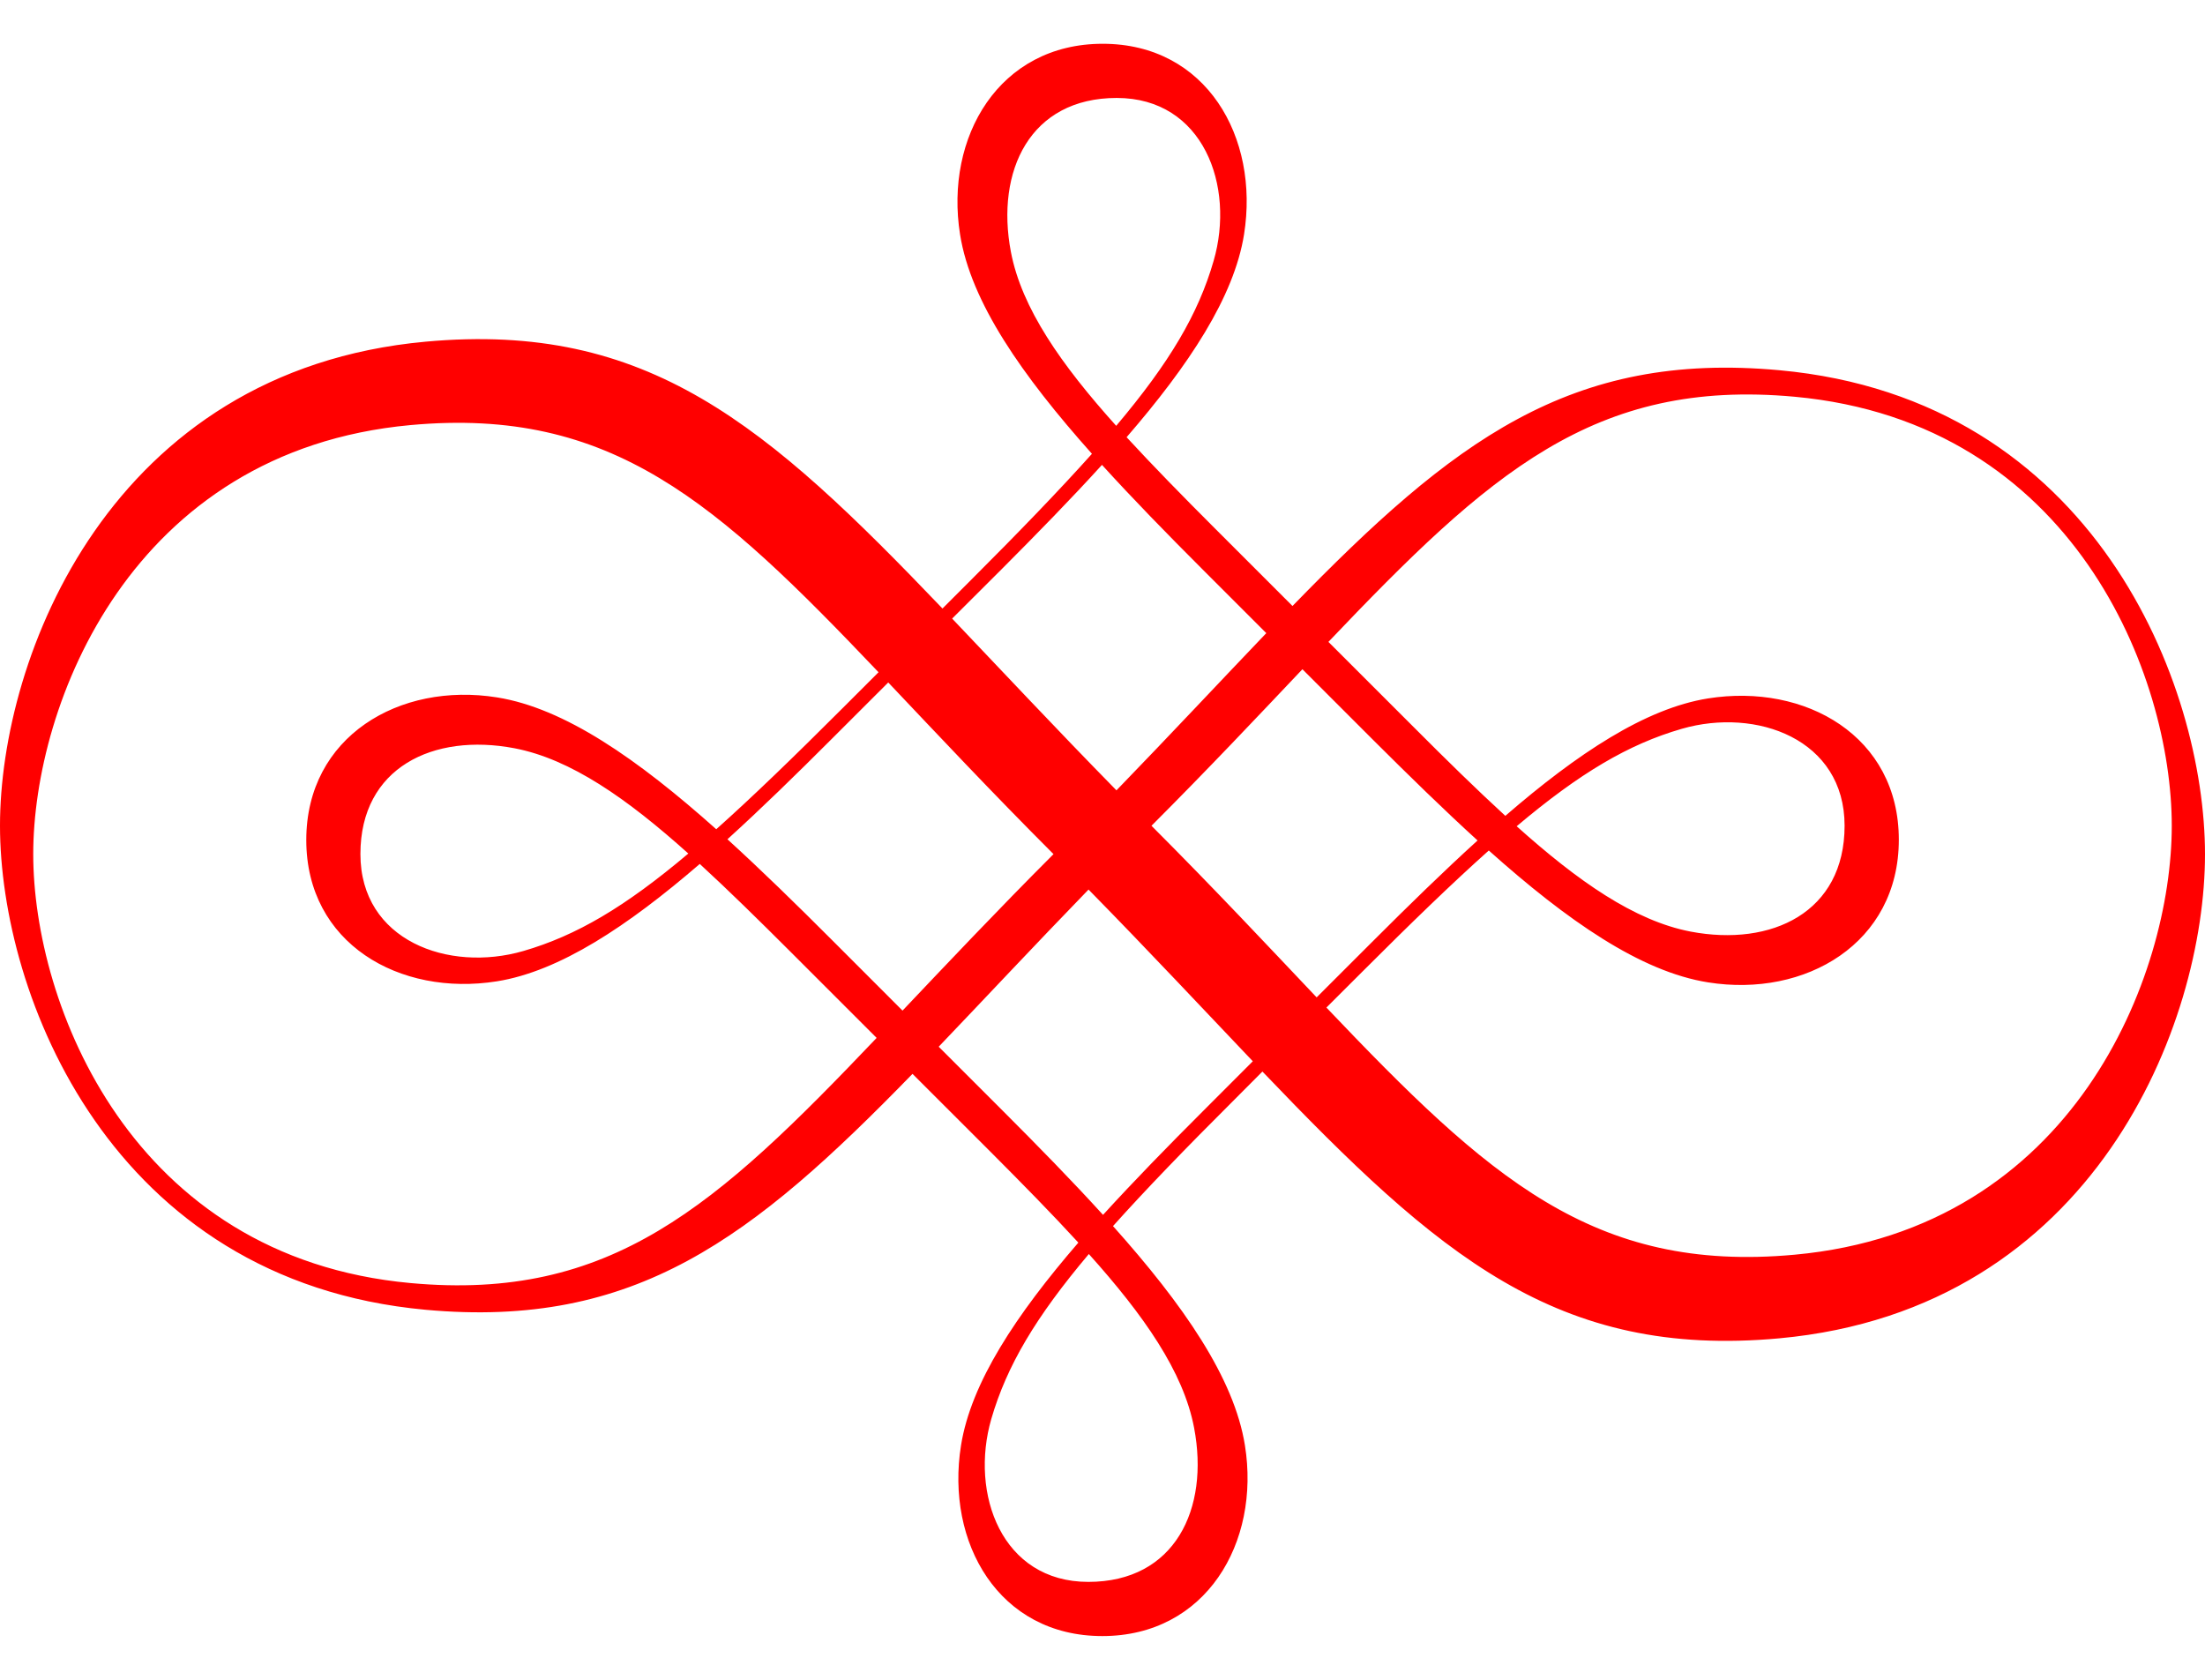
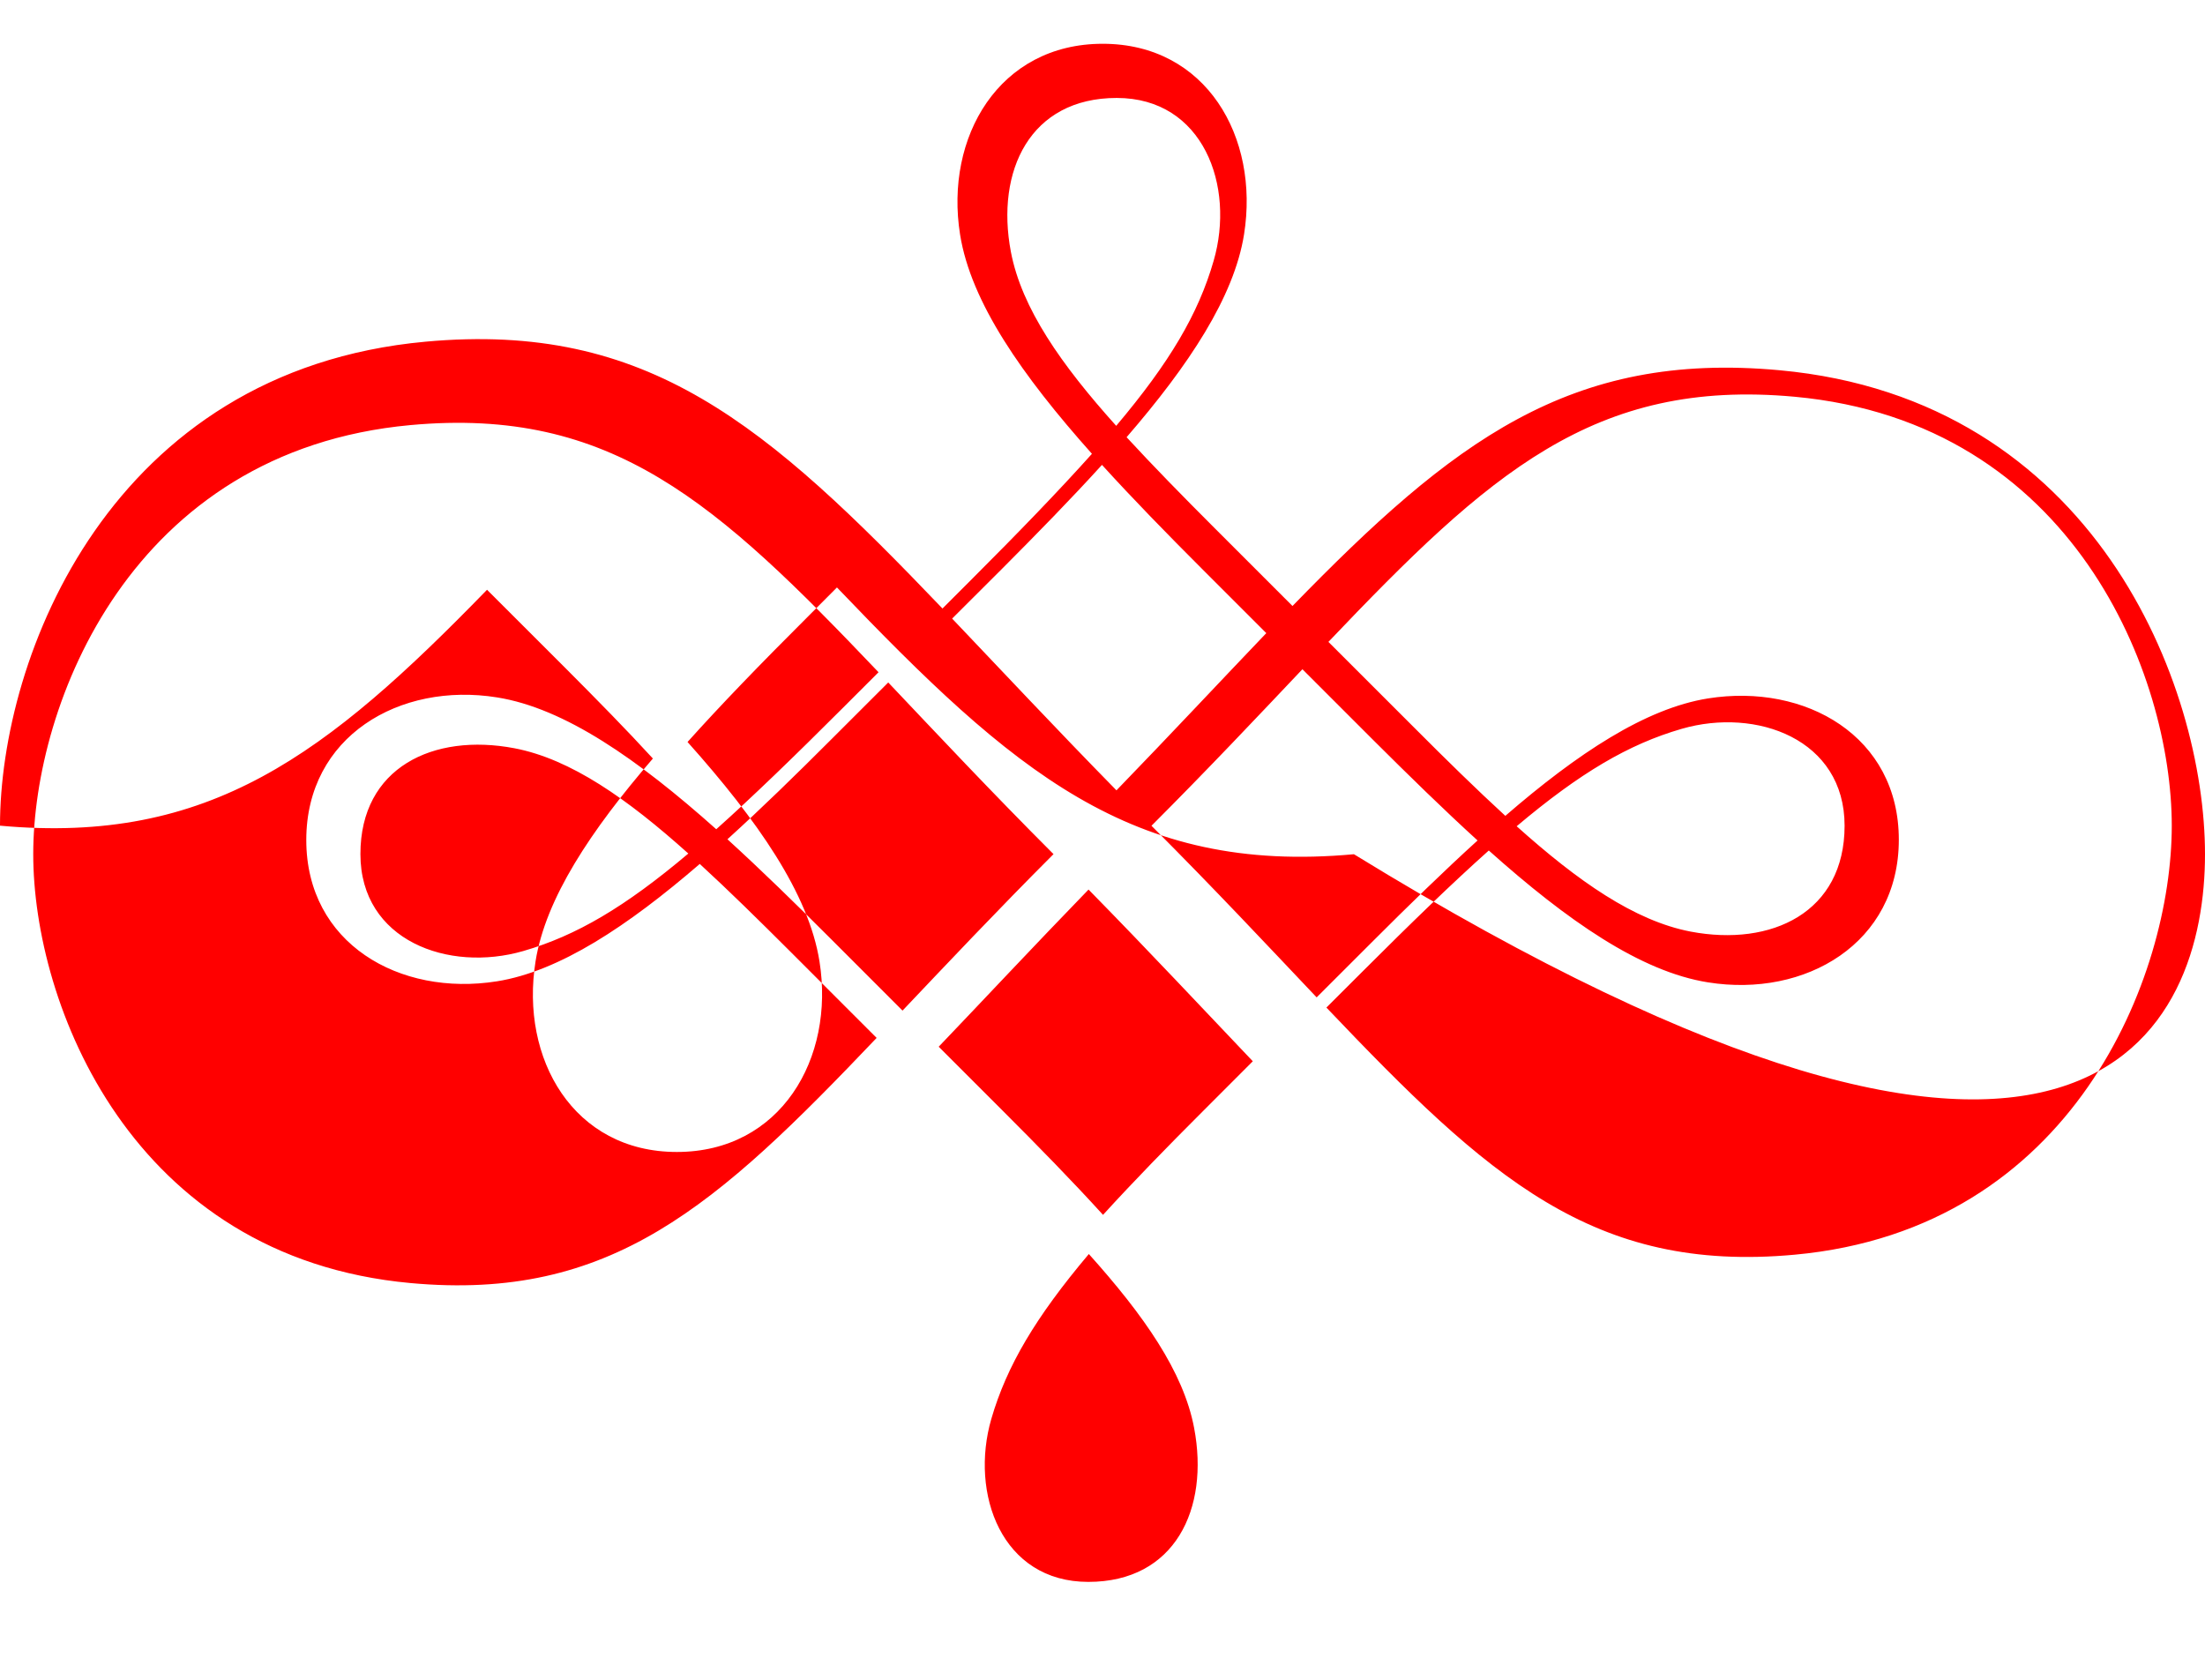
<svg xmlns="http://www.w3.org/2000/svg" version="1.1" x="0px" y="0px" width="42px" height="32px" viewBox="0 0 42 32" enable-background="new 0 0 42 32" xml:space="preserve">
  <g>
-     <path id="divider-swirl-1" fill="#FF0000" d="M33.895,7.053c-3.993-0.368-6.227,1.356-9.276,4.491l-1.491-1.491c-0.602-0.602-1.161-1.173-1.669-1.724   c1.188-1.374,2.047-2.671,2.237-3.863c0.296-1.854-0.72-3.632-2.692-3.632c-1.974,0-3.013,1.778-2.717,3.633   c0.204,1.287,1.178,2.682,2.512,4.178c-0.617,0.689-1.374,1.475-2.313,2.413l-0.534,0.534c-3.35-3.502-5.611-5.472-9.847-5.083   C2.098,7.06,0,12.515,0,15.729s2.098,8.669,8.104,9.222c3.994,0.366,6.228-1.358,9.277-4.494l1.492,1.491   c0.602,0.604,1.162,1.173,1.667,1.724c-1.187,1.375-2.045,2.67-2.235,3.863c-0.297,1.854,0.72,3.633,2.692,3.632   c1.972,0,3.013-1.778,2.716-3.632c-0.205-1.287-1.176-2.682-2.513-4.178c0.618-0.69,1.376-1.475,2.316-2.412l0.53-0.532   c3.35,3.502,5.612,5.471,9.847,5.082C39.903,24.941,42,19.488,42,16.274C42,13.059,39.903,7.605,33.895,7.053z M19.255,4.798   c-0.293-1.542,0.365-2.932,2.016-2.932c1.649,0,2.259,1.678,1.846,3.102c-0.292,1.013-0.838,1.937-1.856,3.144   C20.216,6.949,19.46,5.873,19.255,4.798z M19.075,10.847c0.677-0.679,1.326-1.343,1.915-1.991c0.587,0.646,1.234,1.309,1.916,1.991   l1.214,1.214c-0.862,0.901-1.794,1.9-2.854,2.995c-1.175-1.198-2.193-2.289-3.13-3.272L19.075,10.847z M21.933,15.731   c1.084-1.085,2.021-2.08,2.875-2.982l1.346,1.346c0.683,0.681,1.346,1.329,1.99,1.916c-0.647,0.588-1.312,1.237-1.99,1.915   L25.079,19C24.154,18.024,23.134,16.933,21.933,15.731z M20.067,16.271c-1.084,1.085-2.021,2.08-2.876,2.981l-1.345-1.346   c-0.682-0.683-1.345-1.33-1.99-1.918c0.648-0.588,1.313-1.237,1.99-1.915l1.073-1.072C17.845,13.978,18.866,15.069,20.067,16.271z    M7.817,24.442c-5.326-0.489-7.184-5.323-7.184-8.171c0-2.85,1.857-7.683,7.184-8.173c3.836-0.353,5.838,1.473,8.917,4.708   l-0.678,0.678c-0.938,0.938-1.723,1.697-2.413,2.313c-1.496-1.335-2.891-2.308-4.178-2.512c-1.854-0.297-3.631,0.744-3.631,2.717   c0,1.972,1.777,2.987,3.631,2.692c1.192-0.19,2.49-1.051,3.864-2.236c0.551,0.506,1.12,1.066,1.723,1.668l1.646,1.646   C13.641,22.984,11.639,24.794,7.817,24.442z M13.111,16.26c-1.206,1.018-2.131,1.563-3.143,1.857   c-1.424,0.413-3.103-0.197-3.103-1.847c0-1.65,1.389-2.31,2.933-2.016C10.871,14.459,11.948,15.216,13.111,16.26z M22.745,27.201   c0.294,1.543-0.364,2.934-2.015,2.934s-2.26-1.68-1.848-3.104c0.295-1.012,0.842-1.937,1.858-3.142   C21.784,25.053,22.542,26.129,22.745,27.201z M22.927,21.154c-0.679,0.678-1.327,1.342-1.917,1.989   c-0.587-0.646-1.235-1.308-1.916-1.989L17.88,19.94c0.862-0.901,1.793-1.899,2.854-2.994c1.175,1.197,2.193,2.289,3.129,3.271   L22.927,21.154z M34.184,23.902c-3.837,0.353-5.84-1.473-8.919-4.708l0.679-0.678c0.938-0.938,1.724-1.698,2.414-2.314   c1.494,1.335,2.89,2.308,4.176,2.512c1.855,0.297,3.634-0.744,3.634-2.717c0.001-1.972-1.778-2.987-3.634-2.692   c-1.192,0.19-2.488,1.049-3.861,2.237c-0.552-0.507-1.122-1.065-1.724-1.669l-1.646-1.645c3.058-3.211,5.061-5.021,8.881-4.67   c5.325,0.49,7.183,5.324,7.183,8.173S39.509,23.413,34.184,23.902z M28.889,15.74c1.207-1.017,2.131-1.563,3.144-1.856   c1.424-0.412,3.102,0.197,3.102,1.846c0,1.65-1.39,2.31-2.932,2.017C31.13,17.541,30.053,16.784,28.889,15.74z" />
+     <path id="divider-swirl-1" fill="#FF0000" d="M33.895,7.053c-3.993-0.368-6.227,1.356-9.276,4.491l-1.491-1.491c-0.602-0.602-1.161-1.173-1.669-1.724   c1.188-1.374,2.047-2.671,2.237-3.863c0.296-1.854-0.72-3.632-2.692-3.632c-1.974,0-3.013,1.778-2.717,3.633   c0.204,1.287,1.178,2.682,2.512,4.178c-0.617,0.689-1.374,1.475-2.313,2.413l-0.534,0.534c-3.35-3.502-5.611-5.472-9.847-5.083   C2.098,7.06,0,12.515,0,15.729c3.994,0.366,6.228-1.358,9.277-4.494l1.492,1.491   c0.602,0.604,1.162,1.173,1.667,1.724c-1.187,1.375-2.045,2.67-2.235,3.863c-0.297,1.854,0.72,3.633,2.692,3.632   c1.972,0,3.013-1.778,2.716-3.632c-0.205-1.287-1.176-2.682-2.513-4.178c0.618-0.69,1.376-1.475,2.316-2.412l0.53-0.532   c3.35,3.502,5.612,5.471,9.847,5.082C39.903,24.941,42,19.488,42,16.274C42,13.059,39.903,7.605,33.895,7.053z M19.255,4.798   c-0.293-1.542,0.365-2.932,2.016-2.932c1.649,0,2.259,1.678,1.846,3.102c-0.292,1.013-0.838,1.937-1.856,3.144   C20.216,6.949,19.46,5.873,19.255,4.798z M19.075,10.847c0.677-0.679,1.326-1.343,1.915-1.991c0.587,0.646,1.234,1.309,1.916,1.991   l1.214,1.214c-0.862,0.901-1.794,1.9-2.854,2.995c-1.175-1.198-2.193-2.289-3.13-3.272L19.075,10.847z M21.933,15.731   c1.084-1.085,2.021-2.08,2.875-2.982l1.346,1.346c0.683,0.681,1.346,1.329,1.99,1.916c-0.647,0.588-1.312,1.237-1.99,1.915   L25.079,19C24.154,18.024,23.134,16.933,21.933,15.731z M20.067,16.271c-1.084,1.085-2.021,2.08-2.876,2.981l-1.345-1.346   c-0.682-0.683-1.345-1.33-1.99-1.918c0.648-0.588,1.313-1.237,1.99-1.915l1.073-1.072C17.845,13.978,18.866,15.069,20.067,16.271z    M7.817,24.442c-5.326-0.489-7.184-5.323-7.184-8.171c0-2.85,1.857-7.683,7.184-8.173c3.836-0.353,5.838,1.473,8.917,4.708   l-0.678,0.678c-0.938,0.938-1.723,1.697-2.413,2.313c-1.496-1.335-2.891-2.308-4.178-2.512c-1.854-0.297-3.631,0.744-3.631,2.717   c0,1.972,1.777,2.987,3.631,2.692c1.192-0.19,2.49-1.051,3.864-2.236c0.551,0.506,1.12,1.066,1.723,1.668l1.646,1.646   C13.641,22.984,11.639,24.794,7.817,24.442z M13.111,16.26c-1.206,1.018-2.131,1.563-3.143,1.857   c-1.424,0.413-3.103-0.197-3.103-1.847c0-1.65,1.389-2.31,2.933-2.016C10.871,14.459,11.948,15.216,13.111,16.26z M22.745,27.201   c0.294,1.543-0.364,2.934-2.015,2.934s-2.26-1.68-1.848-3.104c0.295-1.012,0.842-1.937,1.858-3.142   C21.784,25.053,22.542,26.129,22.745,27.201z M22.927,21.154c-0.679,0.678-1.327,1.342-1.917,1.989   c-0.587-0.646-1.235-1.308-1.916-1.989L17.88,19.94c0.862-0.901,1.793-1.899,2.854-2.994c1.175,1.197,2.193,2.289,3.129,3.271   L22.927,21.154z M34.184,23.902c-3.837,0.353-5.84-1.473-8.919-4.708l0.679-0.678c0.938-0.938,1.724-1.698,2.414-2.314   c1.494,1.335,2.89,2.308,4.176,2.512c1.855,0.297,3.634-0.744,3.634-2.717c0.001-1.972-1.778-2.987-3.634-2.692   c-1.192,0.19-2.488,1.049-3.861,2.237c-0.552-0.507-1.122-1.065-1.724-1.669l-1.646-1.645c3.058-3.211,5.061-5.021,8.881-4.67   c5.325,0.49,7.183,5.324,7.183,8.173S39.509,23.413,34.184,23.902z M28.889,15.74c1.207-1.017,2.131-1.563,3.144-1.856   c1.424-0.412,3.102,0.197,3.102,1.846c0,1.65-1.39,2.31-2.932,2.017C31.13,17.541,30.053,16.784,28.889,15.74z" />
  </g>
  <script type="text/javascript">
    var color = window.location.hash;
    var ids = ['divider-swirl-1'];

    for (var i in ids) {
        var path = document.getElementById(ids[i]);

        if (typeof path == 'object') {
            path.setAttribute('fill', color);
        }
    };
</script>
</svg>